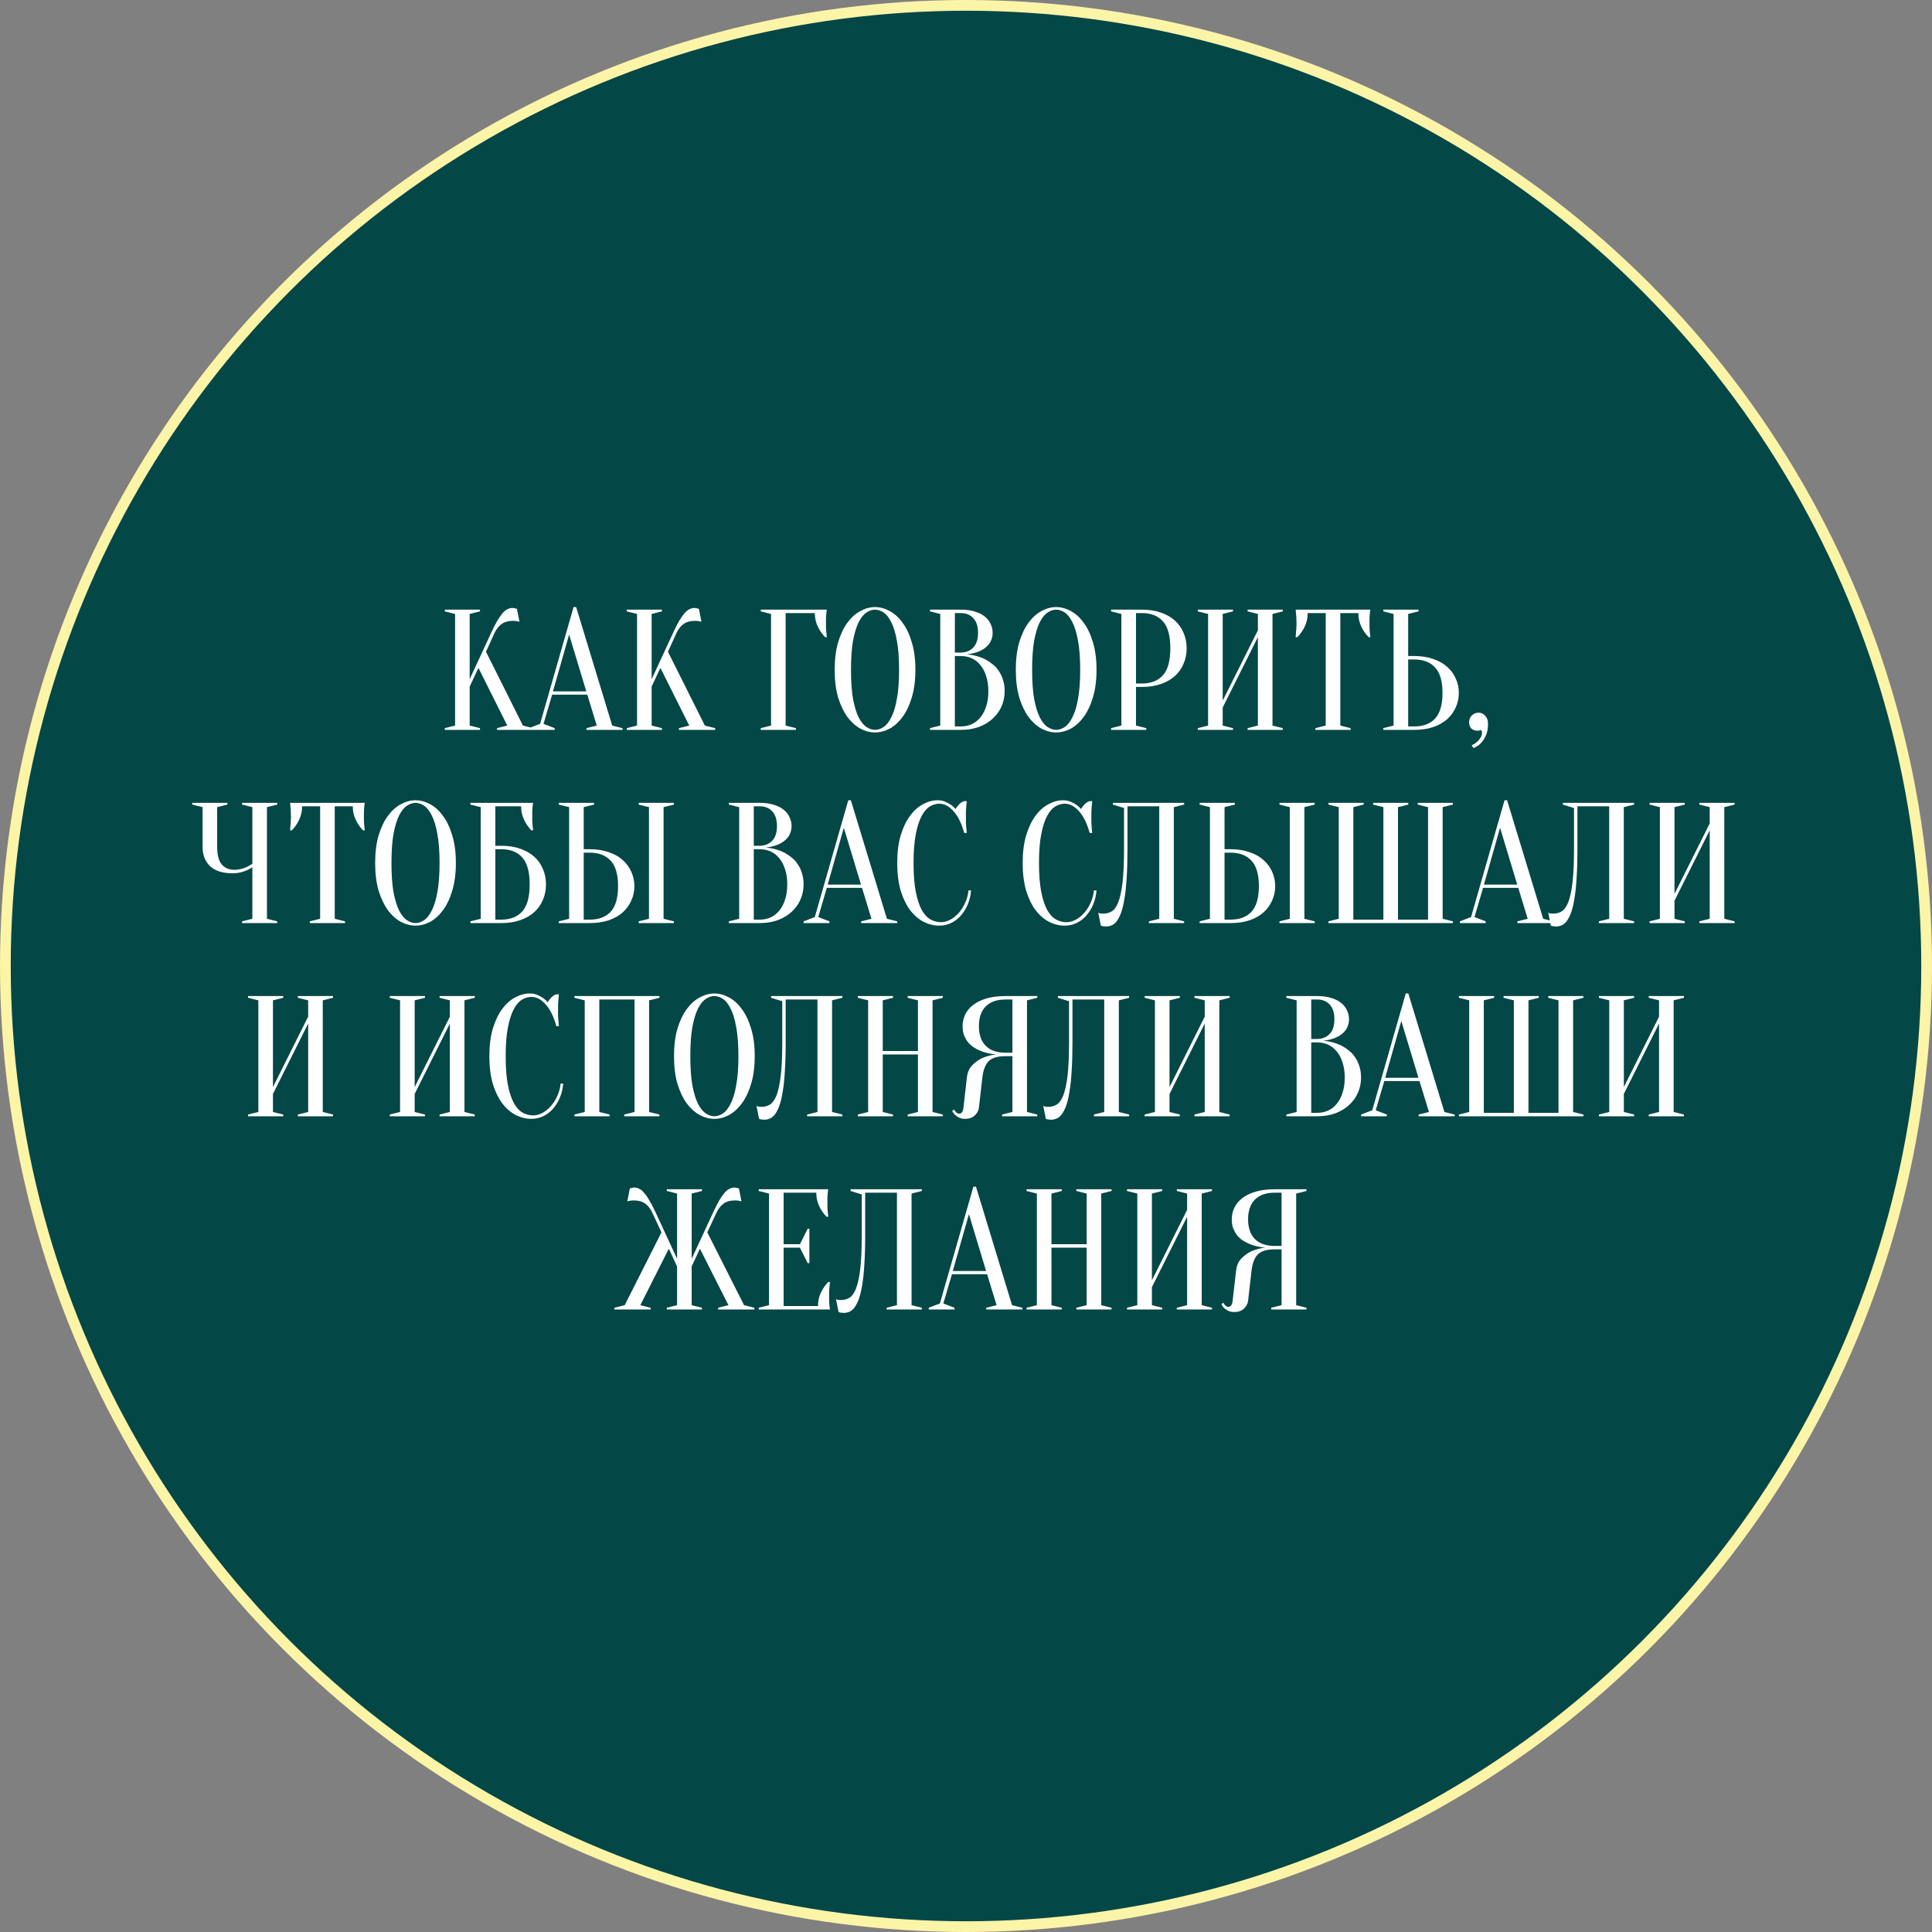
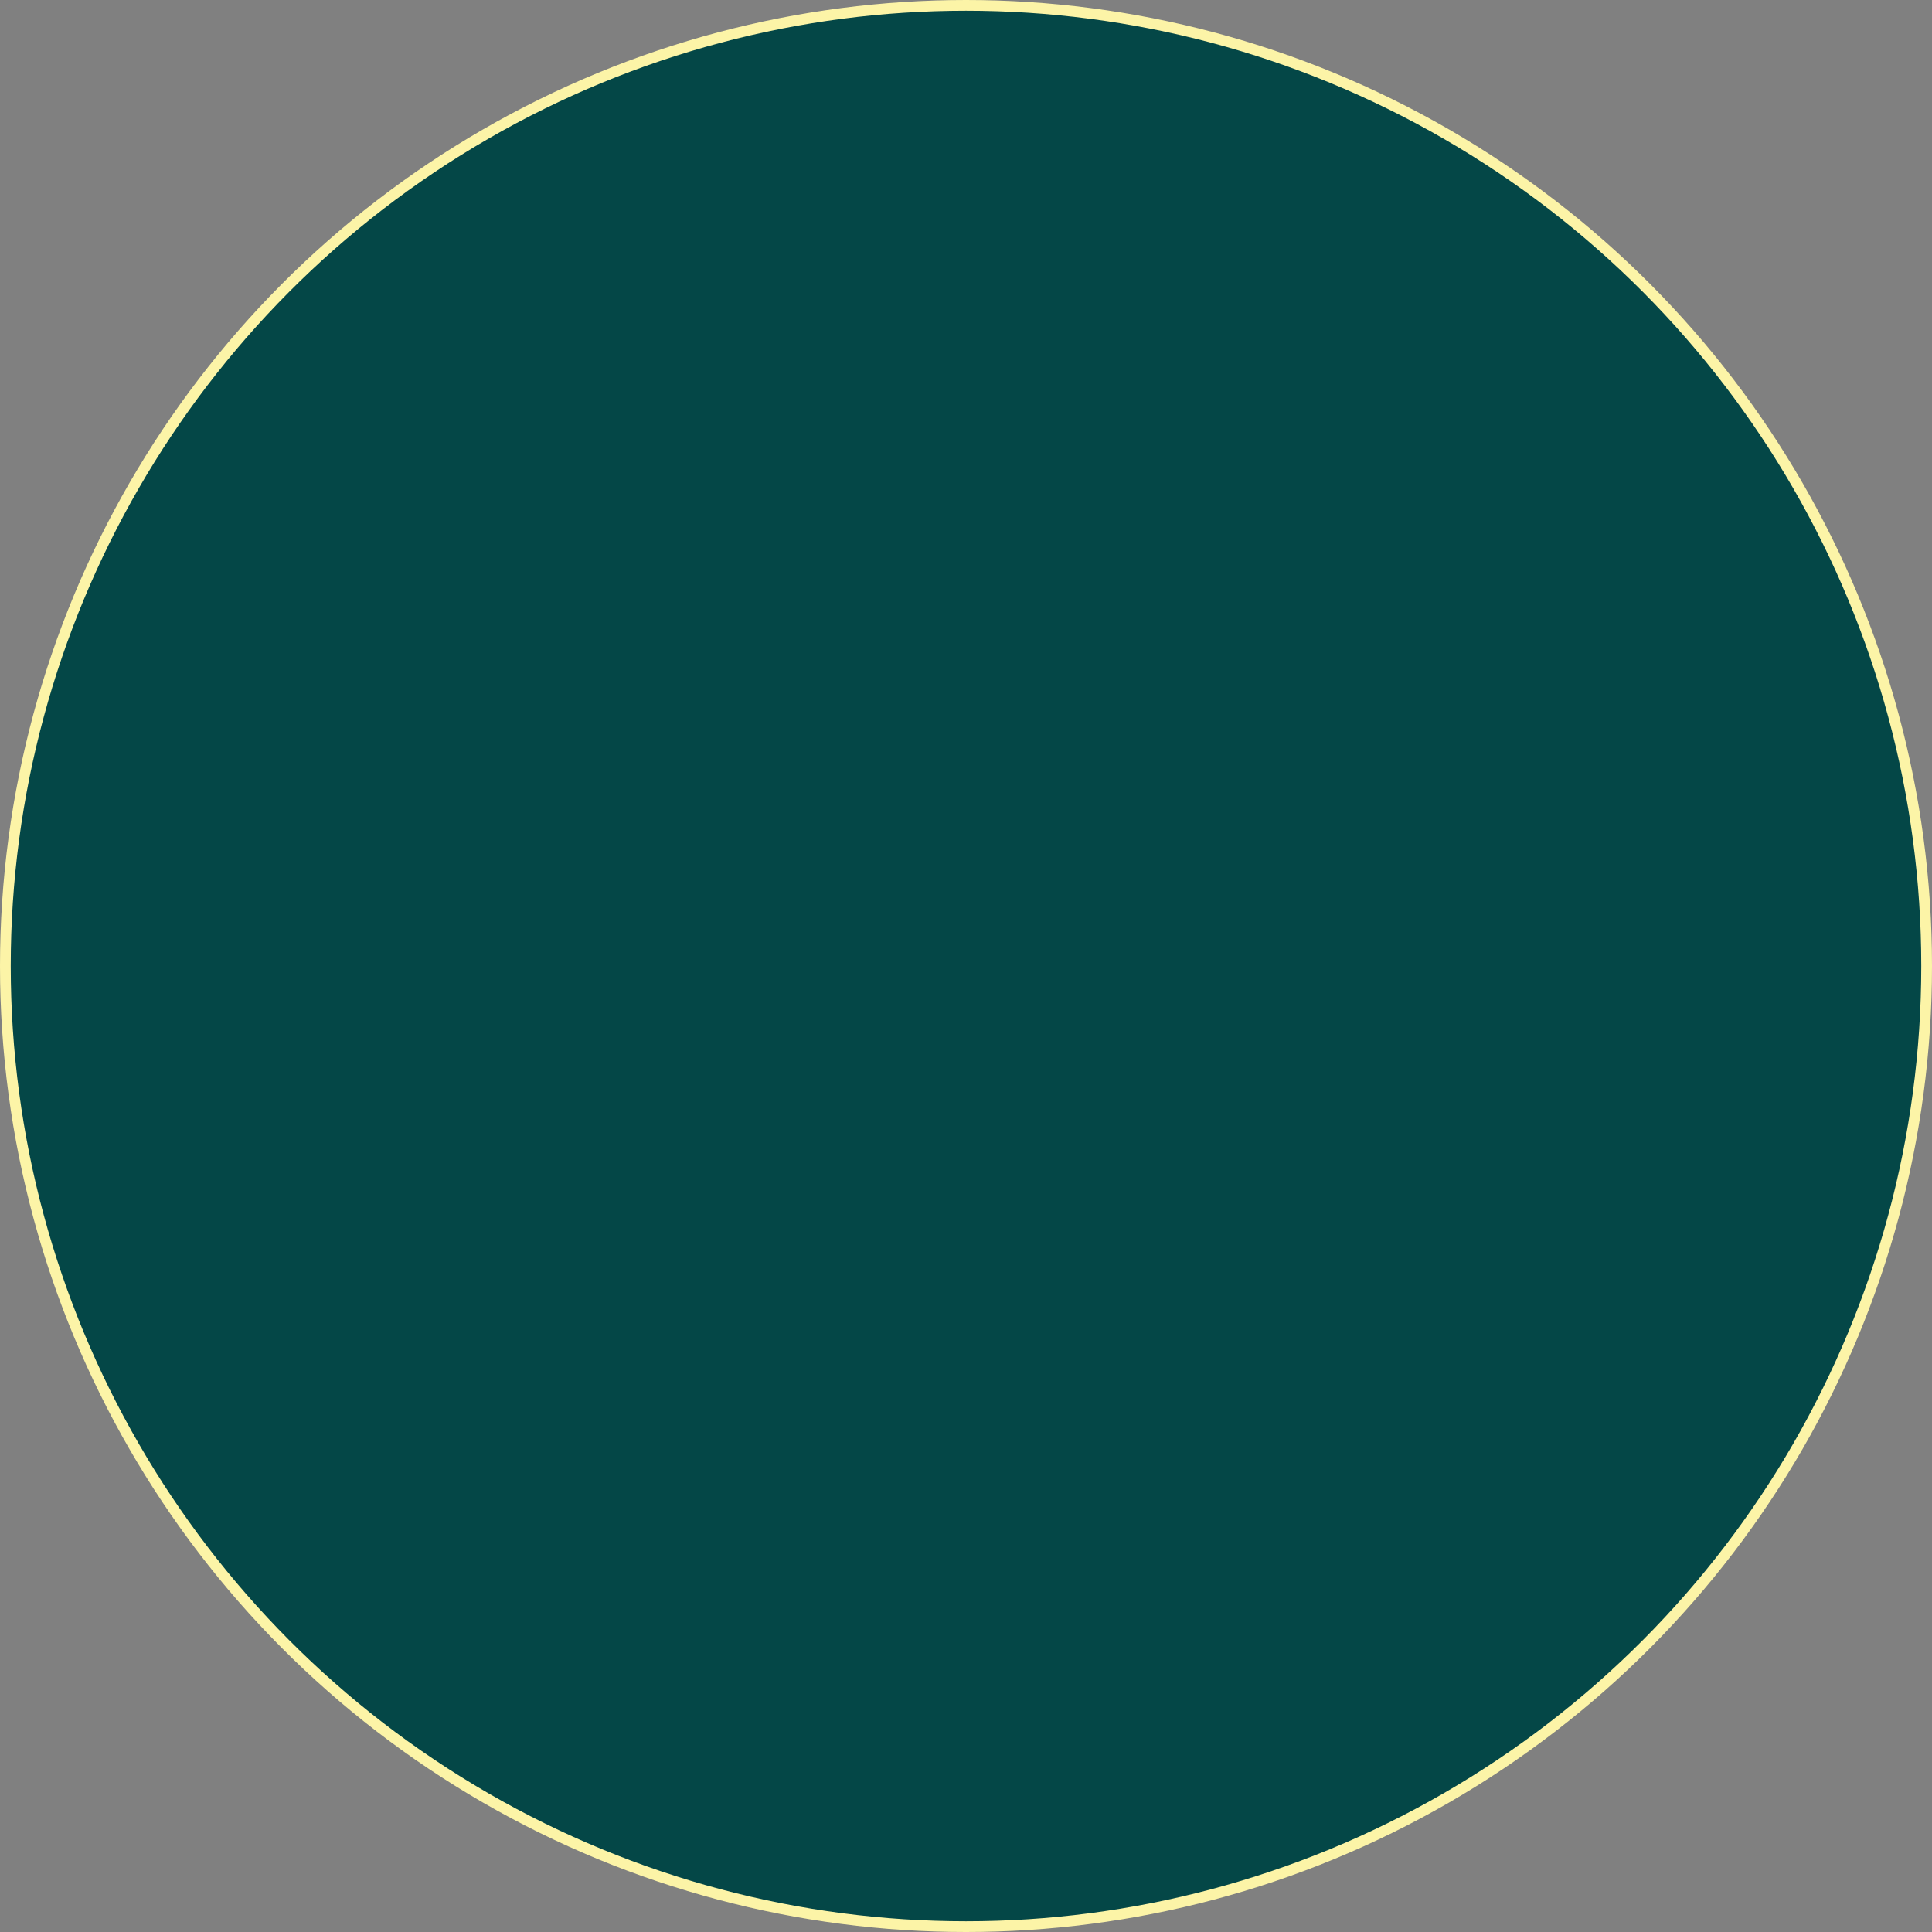
<svg xmlns="http://www.w3.org/2000/svg" width="180" height="180" viewBox="0 0 180 180" fill="none">
  <rect x="0" y="0" width="180" height="180" fill="#808080" stroke="none" />
  <circle cx="90" cy="90" r="89.5" fill="#044747" stroke="#FCF4A7" />
-   <path d="M43.759 63.968V67.6L44.719 67.84V68H41.439V67.84L42.399 67.6V57.2L41.439 56.96V56.8H44.719V56.96L43.759 57.2V63.28L45.759 58.96C45.972 58.501 46.164 58.123 46.335 57.824C46.516 57.525 46.681 57.291 46.831 57.12C46.991 56.939 47.145 56.816 47.295 56.752C47.444 56.677 47.599 56.64 47.759 56.64C47.801 56.64 47.844 56.645 47.887 56.656C47.929 56.667 47.972 56.677 48.015 56.688C48.057 56.699 48.105 56.709 48.159 56.72L48.399 57.92C48.345 57.909 48.292 57.899 48.239 57.888C48.185 57.877 48.127 57.867 48.063 57.856C47.999 57.845 47.924 57.84 47.839 57.84C47.359 57.84 46.98 57.947 46.703 58.16C46.436 58.373 46.228 58.64 46.079 58.96L45.279 60.72L48.719 67.6L49.679 67.84V68H46.303V67.84L47.263 67.6L44.575 62.224L43.759 63.968ZM51.519 64.416H54.623L53.023 59.12L51.519 64.416ZM54.719 64.72H51.439L50.639 67.44L51.679 67.84V68H49.279V67.84L50.319 67.44L53.439 56.56H53.679L57.039 67.6L57.999 67.84V68H54.639V67.84L55.599 67.6L54.719 64.72ZM60.712 63.968V67.6L61.672 67.84V68H58.392V67.84L59.352 67.6V57.2L58.392 56.96V56.8H61.672V56.96L60.712 57.2V63.28L62.712 58.96C62.925 58.501 63.117 58.123 63.288 57.824C63.469 57.525 63.635 57.291 63.784 57.12C63.944 56.939 64.099 56.816 64.248 56.752C64.397 56.677 64.552 56.64 64.712 56.64C64.754 56.64 64.797 56.645 64.84 56.656C64.882 56.667 64.925 56.677 64.968 56.688C65.01 56.699 65.058 56.709 65.112 56.72L65.352 57.92C65.299 57.909 65.245 57.899 65.192 57.888C65.138 57.877 65.08 57.867 65.016 57.856C64.952 57.845 64.877 57.84 64.792 57.84C64.312 57.84 63.933 57.947 63.656 58.16C63.389 58.373 63.181 58.64 63.032 58.96L62.232 60.72L65.672 67.6L66.632 67.84V68H63.256V67.84L64.216 67.6L61.528 62.224L60.712 63.968ZM73.196 67.6L74.156 67.84V68H70.876V67.84L71.836 67.6V57.2L70.876 56.96V56.8H77.036C77.015 56.896 76.999 57.008 76.988 57.136C76.978 57.253 76.967 57.392 76.956 57.552C76.956 57.701 76.956 57.877 76.956 58.08C76.956 58.229 76.956 58.379 76.956 58.528C76.967 58.667 76.978 58.8 76.988 58.928C76.999 59.077 77.015 59.221 77.036 59.36H76.876C76.599 59.083 76.37 58.752 76.188 58.368C76.007 57.984 75.916 57.568 75.916 57.12H73.196V67.6ZM85.285 62.4C85.285 63.381 85.173 64.24 84.949 64.976C84.736 65.701 84.448 66.309 84.085 66.8C83.733 67.28 83.333 67.643 82.885 67.888C82.437 68.123 81.984 68.24 81.525 68.24C81.066 68.24 80.613 68.123 80.165 67.888C79.717 67.643 79.312 67.28 78.949 66.8C78.597 66.309 78.309 65.701 78.085 64.976C77.872 64.24 77.765 63.381 77.765 62.4C77.765 61.419 77.872 60.565 78.085 59.84C78.309 59.104 78.597 58.496 78.949 58.016C79.312 57.525 79.717 57.163 80.165 56.928C80.613 56.683 81.066 56.56 81.525 56.56C81.984 56.56 82.437 56.683 82.885 56.928C83.333 57.163 83.733 57.525 84.085 58.016C84.448 58.496 84.736 59.104 84.949 59.84C85.173 60.565 85.285 61.419 85.285 62.4ZM83.765 62.4C83.765 61.301 83.696 60.395 83.557 59.68C83.429 58.955 83.253 58.379 83.029 57.952C82.816 57.525 82.576 57.227 82.309 57.056C82.042 56.885 81.781 56.8 81.525 56.8C81.269 56.8 81.008 56.885 80.741 57.056C80.474 57.227 80.229 57.525 80.005 57.952C79.792 58.379 79.616 58.955 79.477 59.68C79.349 60.395 79.285 61.301 79.285 62.4C79.285 63.499 79.349 64.411 79.477 65.136C79.616 65.851 79.792 66.421 80.005 66.848C80.229 67.275 80.474 67.573 80.741 67.744C81.008 67.915 81.269 68 81.525 68C81.781 68 82.042 67.915 82.309 67.744C82.576 67.573 82.816 67.275 83.029 66.848C83.253 66.421 83.429 65.851 83.557 65.136C83.696 64.411 83.765 63.499 83.765 62.4ZM86.642 68V67.84L87.602 67.6V57.2L86.642 56.96V56.8H89.522C90.023 56.8 90.455 56.859 90.818 56.976C91.191 57.083 91.501 57.237 91.746 57.44C91.991 57.632 92.172 57.861 92.29 58.128C92.418 58.384 92.482 58.661 92.482 58.96C92.482 59.195 92.445 59.403 92.37 59.584C92.306 59.765 92.215 59.925 92.098 60.064C91.991 60.192 91.863 60.309 91.714 60.416C91.575 60.512 91.431 60.592 91.282 60.656C90.93 60.816 90.53 60.917 90.082 60.96C90.743 61.024 91.33 61.189 91.842 61.456C92.066 61.573 92.279 61.717 92.482 61.888C92.695 62.048 92.882 62.251 93.042 62.496C93.213 62.731 93.346 63.008 93.442 63.328C93.549 63.637 93.602 63.995 93.602 64.4C93.602 64.901 93.506 65.371 93.314 65.808C93.122 66.245 92.844 66.629 92.482 66.96C92.13 67.28 91.703 67.536 91.202 67.728C90.701 67.909 90.141 68 89.522 68H86.642ZM88.962 61.12V67.68H89.522C89.885 67.68 90.221 67.611 90.53 67.472C90.839 67.333 91.106 67.125 91.33 66.848C91.564 66.571 91.746 66.229 91.874 65.824C92.013 65.419 92.082 64.944 92.082 64.4C92.082 63.856 92.013 63.381 91.874 62.976C91.746 62.571 91.564 62.229 91.33 61.952C91.106 61.675 90.839 61.467 90.53 61.328C90.221 61.189 89.885 61.12 89.522 61.12H88.962ZM88.962 60.8H89.522C90.002 60.789 90.386 60.635 90.674 60.336C90.972 60.027 91.122 59.568 91.122 58.96C91.122 58.352 90.972 57.893 90.674 57.584C90.386 57.275 90.002 57.12 89.522 57.12H88.962V60.8ZM102.16 62.4C102.16 63.381 102.048 64.24 101.824 64.976C101.611 65.701 101.323 66.309 100.96 66.8C100.608 67.28 100.208 67.643 99.76 67.888C99.312 68.123 98.859 68.24 98.4 68.24C97.941 68.24 97.488 68.123 97.04 67.888C96.592 67.643 96.187 67.28 95.824 66.8C95.472 66.309 95.184 65.701 94.96 64.976C94.747 64.24 94.64 63.381 94.64 62.4C94.64 61.419 94.747 60.565 94.96 59.84C95.184 59.104 95.472 58.496 95.824 58.016C96.187 57.525 96.592 57.163 97.04 56.928C97.488 56.683 97.941 56.56 98.4 56.56C98.859 56.56 99.312 56.683 99.76 56.928C100.208 57.163 100.608 57.525 100.96 58.016C101.323 58.496 101.611 59.104 101.824 59.84C102.048 60.565 102.16 61.419 102.16 62.4ZM100.64 62.4C100.64 61.301 100.571 60.395 100.432 59.68C100.304 58.955 100.128 58.379 99.904 57.952C99.691 57.525 99.451 57.227 99.184 57.056C98.917 56.885 98.656 56.8 98.4 56.8C98.144 56.8 97.883 56.885 97.616 57.056C97.349 57.227 97.104 57.525 96.88 57.952C96.667 58.379 96.491 58.955 96.352 59.68C96.224 60.395 96.16 61.301 96.16 62.4C96.16 63.499 96.224 64.411 96.352 65.136C96.491 65.851 96.667 66.421 96.88 66.848C97.104 67.275 97.349 67.573 97.616 67.744C97.883 67.915 98.144 68 98.4 68C98.656 68 98.917 67.915 99.184 67.744C99.451 67.573 99.691 67.275 99.904 66.848C100.128 66.421 100.304 65.851 100.432 65.136C100.571 64.411 100.64 63.499 100.64 62.4ZM105.837 64V67.6L106.797 67.84V68H103.517V67.84L104.477 67.6V57.2L103.517 56.96V56.8H106.397C107.058 56.8 107.645 56.891 108.157 57.072C108.68 57.253 109.117 57.504 109.469 57.824C109.821 58.144 110.088 58.523 110.269 58.96C110.461 59.397 110.557 59.877 110.557 60.4C110.557 60.923 110.461 61.403 110.269 61.84C110.088 62.277 109.821 62.656 109.469 62.976C109.117 63.296 108.68 63.547 108.157 63.728C107.645 63.909 107.058 64 106.397 64H105.837ZM105.837 63.68H106.397C107.24 63.68 107.89 63.424 108.349 62.912C108.808 62.4 109.037 61.563 109.037 60.4C109.037 59.237 108.808 58.4 108.349 57.888C107.89 57.376 107.24 57.12 106.397 57.12H105.837V63.68ZM113.915 65.92V67.6L114.875 67.84V68H111.595V67.84L112.555 67.6V57.2L111.595 56.96V56.8H114.875V56.96L113.915 57.2V65.28L117.195 58.72V57.2L116.235 56.96V56.8H119.515V56.96L118.555 57.2V67.6L119.515 67.84V68H116.235V67.84L117.195 67.6V59.36L113.915 65.92ZM124.874 67.6L125.834 67.84V68H122.554V67.84L123.514 67.6V57.12H121.834C121.834 57.568 121.744 57.984 121.562 58.368C121.381 58.752 121.152 59.083 120.874 59.36H120.714C120.725 59.221 120.736 59.077 120.746 58.928C120.757 58.8 120.768 58.667 120.778 58.528C120.789 58.379 120.794 58.229 120.794 58.08C120.794 57.877 120.789 57.701 120.778 57.552C120.768 57.392 120.757 57.253 120.746 57.136C120.736 57.008 120.725 56.896 120.714 56.8H127.674C127.653 56.896 127.637 57.008 127.626 57.136C127.616 57.253 127.605 57.392 127.594 57.552C127.594 57.701 127.594 57.877 127.594 58.08C127.594 58.229 127.594 58.379 127.594 58.528C127.605 58.667 127.616 58.8 127.626 58.928C127.637 59.077 127.653 59.221 127.674 59.36H127.514C127.237 59.083 127.008 58.752 126.826 58.368C126.645 57.984 126.554 57.568 126.554 57.12H124.874V67.6ZM131.756 61.12C132.418 61.12 133.004 61.211 133.516 61.392C134.039 61.563 134.476 61.808 134.828 62.128C135.18 62.437 135.447 62.8 135.628 63.216C135.82 63.632 135.916 64.08 135.916 64.56C135.916 65.04 135.82 65.488 135.628 65.904C135.447 66.32 135.18 66.688 134.828 67.008C134.476 67.317 134.039 67.563 133.516 67.744C133.004 67.915 132.418 68 131.756 68H128.876V67.84L129.836 67.6V57.2L128.876 56.96V56.8H132.156V56.96L131.196 57.2V61.12H131.756ZM131.196 67.68H131.756C132.599 67.68 133.25 67.435 133.708 66.944C134.167 66.443 134.396 65.648 134.396 64.56C134.396 63.472 134.167 62.683 133.708 62.192C133.25 61.691 132.599 61.44 131.756 61.44H131.196V67.68ZM137.754 66.4C138 66.4 138.208 66.496 138.378 66.688C138.549 66.869 138.634 67.12 138.634 67.44C138.634 67.909 138.56 68.288 138.41 68.576C138.272 68.864 138.117 69.093 137.946 69.264C137.754 69.456 137.53 69.6 137.274 69.696L137.114 69.44C137.296 69.355 137.456 69.253 137.594 69.136C137.712 69.04 137.818 68.917 137.914 68.768C138.021 68.619 138.074 68.443 138.074 68.24C138.074 68.197 138.069 68.16 138.058 68.128C138.048 68.107 138.037 68.085 138.026 68.064L137.994 68C137.973 68.021 137.941 68.037 137.898 68.048C137.813 68.069 137.738 68.08 137.674 68.08C137.429 68.08 137.232 68.011 137.082 67.872C136.944 67.723 136.874 67.525 136.874 67.28C136.874 67.035 136.96 66.827 137.13 66.656C137.301 66.485 137.509 66.4 137.754 66.4ZM23.512 80.8C23.352 80.907 23.176 81.003 22.984 81.088C22.813 81.163 22.616 81.227 22.392 81.28C22.168 81.333 21.928 81.36 21.672 81.36C20.744 81.36 20.045 81.141 19.576 80.704C19.107 80.256 18.872 79.648 18.872 78.88V75.2L17.912 74.96V74.8H21.192V74.96L20.232 75.2V78.88C20.232 79.648 20.376 80.203 20.664 80.544C20.962 80.875 21.352 81.04 21.832 81.04C22.045 81.04 22.253 81.013 22.456 80.96C22.669 80.907 22.851 80.843 23 80.768C23.181 80.683 23.352 80.587 23.512 80.48V75.2L22.552 74.96V74.8H25.832V74.96L24.872 75.2V85.6L25.832 85.84V86H22.552V85.84L23.512 85.6V80.8ZM31.187 85.6L32.147 85.84V86H28.867V85.84L29.827 85.6V75.12H28.147C28.147 75.568 28.056 75.984 27.875 76.368C27.694 76.752 27.464 77.083 27.187 77.36H27.027C27.038 77.221 27.048 77.077 27.059 76.928C27.07 76.8 27.08 76.667 27.091 76.528C27.102 76.379 27.107 76.229 27.107 76.08C27.107 75.877 27.102 75.701 27.091 75.552C27.08 75.392 27.07 75.253 27.059 75.136C27.048 75.008 27.038 74.896 27.027 74.8H33.987C33.965 74.896 33.95 75.008 33.939 75.136C33.928 75.253 33.917 75.392 33.907 75.552C33.907 75.701 33.907 75.877 33.907 76.08C33.907 76.229 33.907 76.379 33.907 76.528C33.917 76.667 33.928 76.8 33.939 76.928C33.95 77.077 33.965 77.221 33.987 77.36H33.827C33.55 77.083 33.32 76.752 33.139 76.368C32.958 75.984 32.867 75.568 32.867 75.12H31.187V85.6ZM42.472 80.4C42.472 81.381 42.361 82.24 42.136 82.976C41.923 83.701 41.635 84.309 41.273 84.8C40.92 85.28 40.52 85.643 40.072 85.888C39.624 86.123 39.171 86.24 38.712 86.24C38.254 86.24 37.8 86.123 37.352 85.888C36.904 85.643 36.499 85.28 36.136 84.8C35.785 84.309 35.496 83.701 35.273 82.976C35.059 82.24 34.953 81.381 34.953 80.4C34.953 79.419 35.059 78.565 35.273 77.84C35.496 77.104 35.785 76.496 36.136 76.016C36.499 75.525 36.904 75.163 37.352 74.928C37.8 74.683 38.254 74.56 38.712 74.56C39.171 74.56 39.624 74.683 40.072 74.928C40.52 75.163 40.92 75.525 41.273 76.016C41.635 76.496 41.923 77.104 42.136 77.84C42.361 78.565 42.472 79.419 42.472 80.4ZM40.953 80.4C40.953 79.301 40.883 78.395 40.745 77.68C40.617 76.955 40.441 76.379 40.217 75.952C40.003 75.525 39.763 75.227 39.496 75.056C39.23 74.885 38.968 74.8 38.712 74.8C38.456 74.8 38.195 74.885 37.928 75.056C37.662 75.227 37.416 75.525 37.193 75.952C36.979 76.379 36.803 76.955 36.664 77.68C36.536 78.395 36.472 79.301 36.472 80.4C36.472 81.499 36.536 82.411 36.664 83.136C36.803 83.851 36.979 84.421 37.193 84.848C37.416 85.275 37.662 85.573 37.928 85.744C38.195 85.915 38.456 86 38.712 86C38.968 86 39.23 85.915 39.496 85.744C39.763 85.573 40.003 85.275 40.217 84.848C40.441 84.421 40.617 83.851 40.745 83.136C40.883 82.411 40.953 81.499 40.953 80.4ZM46.149 78.8H46.709C47.371 78.8 47.957 78.891 48.469 79.072C48.992 79.253 49.429 79.504 49.781 79.824C50.133 80.144 50.4 80.523 50.581 80.96C50.773 81.397 50.869 81.877 50.869 82.4C50.869 82.923 50.773 83.403 50.581 83.84C50.4 84.277 50.133 84.656 49.781 84.976C49.429 85.296 48.992 85.547 48.469 85.728C47.957 85.909 47.371 86 46.709 86H43.829V85.84L44.789 85.6V75.2L43.829 74.96V74.8H49.669C49.648 74.896 49.632 75.008 49.621 75.136C49.611 75.253 49.6 75.392 49.589 75.552C49.589 75.701 49.589 75.877 49.589 76.08C49.589 76.229 49.589 76.379 49.589 76.528C49.6 76.667 49.611 76.8 49.621 76.928C49.632 77.077 49.648 77.221 49.669 77.36H49.509C49.232 77.083 49.003 76.752 48.821 76.368C48.64 75.984 48.549 75.568 48.549 75.12H46.149V78.8ZM46.149 85.68H46.709C47.552 85.68 48.203 85.424 48.661 84.912C49.12 84.4 49.349 83.563 49.349 82.4C49.349 81.237 49.12 80.4 48.661 79.888C48.203 79.376 47.552 79.12 46.709 79.12H46.149V85.68ZM61.824 85.6L62.784 85.84V86H59.504V85.84L60.464 85.6V75.2L59.504 74.96V74.8H62.784V74.96L61.824 75.2V85.6ZM54.944 79.12C55.605 79.12 56.192 79.211 56.704 79.392C57.226 79.563 57.664 79.808 58.016 80.128C58.368 80.437 58.634 80.8 58.816 81.216C59.008 81.632 59.104 82.08 59.104 82.56C59.104 83.04 59.008 83.488 58.816 83.904C58.634 84.32 58.368 84.688 58.016 85.008C57.664 85.317 57.226 85.563 56.704 85.744C56.192 85.915 55.605 86 54.944 86H52.064V85.84L53.024 85.6V75.2L52.064 74.96V74.8H55.344V74.96L54.384 75.2V79.12H54.944ZM54.384 85.68H54.944C55.786 85.68 56.437 85.435 56.896 84.944C57.354 84.443 57.584 83.648 57.584 82.56C57.584 81.472 57.354 80.683 56.896 80.192C56.437 79.691 55.786 79.44 54.944 79.44H54.384V85.68ZM67.907 86V85.84L68.868 85.6V75.2L67.907 74.96V74.8H70.787C71.289 74.8 71.721 74.859 72.084 74.976C72.457 75.083 72.766 75.237 73.011 75.44C73.257 75.632 73.438 75.861 73.555 76.128C73.683 76.384 73.748 76.661 73.748 76.96C73.748 77.195 73.71 77.403 73.635 77.584C73.572 77.765 73.481 77.925 73.364 78.064C73.257 78.192 73.129 78.309 72.98 78.416C72.841 78.512 72.697 78.592 72.547 78.656C72.195 78.816 71.796 78.917 71.347 78.96C72.009 79.024 72.596 79.189 73.108 79.456C73.332 79.573 73.545 79.717 73.748 79.888C73.961 80.048 74.147 80.251 74.308 80.496C74.478 80.731 74.612 81.008 74.707 81.328C74.814 81.637 74.868 81.995 74.868 82.4C74.868 82.901 74.772 83.371 74.579 83.808C74.388 84.245 74.11 84.629 73.748 84.96C73.395 85.28 72.969 85.536 72.468 85.728C71.966 85.909 71.406 86 70.787 86H67.907ZM70.228 79.12V85.68H70.787C71.15 85.68 71.486 85.611 71.796 85.472C72.105 85.333 72.371 85.125 72.596 84.848C72.83 84.571 73.011 84.229 73.139 83.824C73.278 83.419 73.347 82.944 73.347 82.4C73.347 81.856 73.278 81.381 73.139 80.976C73.011 80.571 72.83 80.229 72.596 79.952C72.371 79.675 72.105 79.467 71.796 79.328C71.486 79.189 71.15 79.12 70.787 79.12H70.228ZM70.228 78.8H70.787C71.267 78.789 71.651 78.635 71.939 78.336C72.238 78.027 72.388 77.568 72.388 76.96C72.388 76.352 72.238 75.893 71.939 75.584C71.651 75.275 71.267 75.12 70.787 75.12H70.228V78.8ZM77.113 82.416H80.217L78.617 77.12L77.113 82.416ZM80.313 82.72H77.033L76.233 85.44L77.273 85.84V86H74.873V85.84L75.913 85.44L79.033 74.56H79.273L82.633 85.6L83.593 85.84V86H80.233V85.84L81.193 85.6L80.313 82.72ZM87.513 74.88C87.215 74.88 86.921 74.965 86.633 75.136C86.345 75.307 86.089 75.605 85.865 76.032C85.641 76.448 85.46 77.013 85.321 77.728C85.183 78.432 85.113 79.323 85.113 80.4C85.113 81.477 85.183 82.373 85.321 83.088C85.46 83.792 85.647 84.357 85.881 84.784C86.116 85.2 86.388 85.493 86.697 85.664C87.007 85.835 87.332 85.92 87.673 85.92C87.951 85.92 88.233 85.845 88.521 85.696C88.809 85.547 89.07 85.339 89.305 85.072C89.55 84.805 89.753 84.491 89.913 84.128C90.084 83.765 90.191 83.376 90.233 82.96H90.473C90.43 83.44 90.324 83.883 90.153 84.288C89.983 84.683 89.764 85.029 89.497 85.328C89.241 85.616 88.942 85.84 88.601 86C88.26 86.16 87.897 86.24 87.513 86.24C87.012 86.24 86.526 86.123 86.057 85.888C85.588 85.643 85.166 85.28 84.793 84.8C84.43 84.309 84.137 83.701 83.913 82.976C83.7 82.24 83.593 81.381 83.593 80.4C83.593 79.419 83.7 78.565 83.913 77.84C84.137 77.104 84.425 76.496 84.777 76.016C85.14 75.525 85.545 75.163 85.993 74.928C86.441 74.683 86.894 74.56 87.353 74.56C87.609 74.56 87.838 74.603 88.041 74.688C88.254 74.773 88.436 74.869 88.585 74.976C88.756 75.093 88.905 75.227 89.033 75.376C89.118 75.216 89.231 75.067 89.369 74.928C89.519 74.779 89.673 74.683 89.833 74.64H90.073C90.052 74.8 90.036 74.96 90.025 75.12C90.014 75.269 90.004 75.429 89.993 75.6C89.993 75.76 89.993 75.92 89.993 76.08C89.993 76.261 89.993 76.443 89.993 76.624C90.004 76.795 90.014 76.955 90.025 77.104C90.036 77.275 90.052 77.44 90.073 77.6H89.833C89.588 76.715 89.257 76.043 88.841 75.584C88.436 75.115 87.993 74.88 87.513 74.88ZM99.201 74.88C98.902 74.88 98.609 74.965 98.321 75.136C98.033 75.307 97.777 75.605 97.553 76.032C97.329 76.448 97.147 77.013 97.009 77.728C96.87 78.432 96.801 79.323 96.801 80.4C96.801 81.477 96.87 82.373 97.009 83.088C97.147 83.792 97.334 84.357 97.569 84.784C97.803 85.2 98.075 85.493 98.385 85.664C98.694 85.835 99.019 85.92 99.361 85.92C99.638 85.92 99.921 85.845 100.209 85.696C100.497 85.547 100.758 85.339 100.993 85.072C101.238 84.805 101.441 84.491 101.601 84.128C101.771 83.765 101.878 83.376 101.921 82.96H102.161C102.118 83.44 102.011 83.883 101.841 84.288C101.67 84.683 101.451 85.029 101.185 85.328C100.929 85.616 100.63 85.84 100.289 86C99.947 86.16 99.585 86.24 99.201 86.24C98.699 86.24 98.214 86.123 97.745 85.888C97.275 85.643 96.854 85.28 96.481 84.8C96.118 84.309 95.825 83.701 95.601 82.976C95.387 82.24 95.281 81.381 95.281 80.4C95.281 79.419 95.387 78.565 95.601 77.84C95.825 77.104 96.113 76.496 96.465 76.016C96.827 75.525 97.233 75.163 97.681 74.928C98.129 74.683 98.582 74.56 99.041 74.56C99.297 74.56 99.526 74.603 99.729 74.688C99.942 74.773 100.123 74.869 100.273 74.976C100.443 75.093 100.593 75.227 100.721 75.376C100.806 75.216 100.918 75.067 101.057 74.928C101.206 74.779 101.361 74.683 101.521 74.64H101.761C101.739 74.8 101.723 74.96 101.713 75.12C101.702 75.269 101.691 75.429 101.681 75.6C101.681 75.76 101.681 75.92 101.681 76.08C101.681 76.261 101.681 76.443 101.681 76.624C101.691 76.795 101.702 76.955 101.713 77.104C101.723 77.275 101.739 77.44 101.761 77.6H101.521C101.275 76.715 100.945 76.043 100.529 75.584C100.123 75.115 99.681 74.88 99.201 74.88ZM105.044 79.12C105.044 80.155 105.018 81.056 104.964 81.824C104.922 82.581 104.852 83.227 104.756 83.76C104.671 84.293 104.564 84.731 104.436 85.072C104.308 85.403 104.17 85.664 104.02 85.856C103.871 86.037 103.711 86.16 103.54 86.224C103.38 86.288 103.215 86.32 103.044 86.32C102.98 86.32 102.922 86.315 102.868 86.304C102.815 86.304 102.762 86.299 102.708 86.288C102.655 86.277 102.607 86.261 102.564 86.24L102.324 85.04C102.367 85.061 102.415 85.077 102.468 85.088C102.522 85.099 102.575 85.109 102.628 85.12C102.682 85.12 102.74 85.12 102.804 85.12C103.082 85.12 103.338 85.051 103.572 84.912C103.807 84.773 104.01 84.496 104.18 84.08C104.351 83.653 104.484 83.045 104.58 82.256C104.676 81.467 104.724 80.421 104.724 79.12V75.28L103.684 74.96V74.8H110.324V74.96L109.364 75.2V85.6L110.324 85.84V86H107.044V85.84L108.004 85.6V75.12H105.044V79.12ZM121.527 85.6L122.487 85.84V86H119.207V85.84L120.167 85.6V75.2L119.207 74.96V74.8H122.487V74.96L121.527 75.2V85.6ZM114.647 79.12C115.308 79.12 115.895 79.211 116.407 79.392C116.93 79.563 117.367 79.808 117.719 80.128C118.071 80.437 118.338 80.8 118.519 81.216C118.711 81.632 118.807 82.08 118.807 82.56C118.807 83.04 118.711 83.488 118.519 83.904C118.338 84.32 118.071 84.688 117.719 85.008C117.367 85.317 116.93 85.563 116.407 85.744C115.895 85.915 115.308 86 114.647 86H111.767V85.84L112.727 85.6V75.2L111.767 74.96V74.8H115.047V74.96L114.087 75.2V79.12H114.647ZM114.087 85.68H114.647C115.49 85.68 116.14 85.435 116.599 84.944C117.058 84.443 117.287 83.648 117.287 82.56C117.287 81.472 117.058 80.683 116.599 80.192C116.14 79.691 115.49 79.44 114.647 79.44H114.087V85.68ZM130.247 75.2V85.68H133.047V75.2L132.087 74.96V74.8H135.367V74.96L134.407 75.2V85.6L135.367 85.84V86H123.767V85.84L124.727 85.6V75.2L123.767 74.96V74.8H127.047V74.96L126.087 75.2V85.68H128.887V75.2L127.927 74.96V74.8H131.207V74.96L130.247 75.2ZM138.254 82.416H141.358L139.758 77.12L138.254 82.416ZM141.454 82.72H138.174L137.374 85.44L138.414 85.84V86H136.014V85.84L137.054 85.44L140.174 74.56H140.414L143.774 85.6L144.734 85.84V86H141.374V85.84L142.334 85.6L141.454 82.72ZM146.966 79.12C146.966 80.155 146.94 81.056 146.886 81.824C146.844 82.581 146.774 83.227 146.678 83.76C146.593 84.293 146.486 84.731 146.358 85.072C146.23 85.403 146.092 85.664 145.942 85.856C145.793 86.037 145.633 86.16 145.462 86.224C145.302 86.288 145.137 86.32 144.966 86.32C144.902 86.32 144.844 86.315 144.79 86.304C144.737 86.304 144.684 86.299 144.63 86.288C144.577 86.277 144.529 86.261 144.486 86.24L144.246 85.04C144.289 85.061 144.337 85.077 144.39 85.088C144.444 85.099 144.497 85.109 144.55 85.12C144.604 85.12 144.662 85.12 144.726 85.12C145.004 85.12 145.26 85.051 145.494 84.912C145.729 84.773 145.932 84.496 146.102 84.08C146.273 83.653 146.406 83.045 146.502 82.256C146.598 81.467 146.646 80.421 146.646 79.12V75.28L145.606 74.96V74.8H152.246V74.96L151.286 75.2V85.6L152.246 85.84V86H148.966V85.84L149.926 85.6V75.12H146.966V79.12ZM156.009 83.92V85.6L156.969 85.84V86H153.689V85.84L154.649 85.6V75.2L153.689 74.96V74.8H156.969V74.96L156.009 75.2V83.28L159.289 76.72V75.2L158.329 74.96V74.8H161.609V74.96L160.649 75.2V85.6L161.609 85.84V86H158.329V85.84L159.289 85.6V77.36L156.009 83.92ZM25.431 101.92V103.6L26.391 103.84V104H23.111V103.84L24.071 103.6V93.2L23.111 92.96V92.8H26.391V92.96L25.431 93.2V101.28L28.711 94.72V93.2L27.751 92.96V92.8H31.031V92.96L30.071 93.2V103.6L31.031 103.84V104H27.751V103.84L28.711 103.6V95.36L25.431 101.92ZM38.634 101.92V103.6L39.594 103.84V104H36.314V103.84L37.274 103.6V93.2L36.314 92.96V92.8H39.594V92.96L38.634 93.2V101.28L41.914 94.72V93.2L40.954 92.96V92.8H44.234V92.96L43.274 93.2V103.6L44.234 103.84V104H40.954V103.84L41.914 103.6V95.36L38.634 101.92ZM49.513 92.88C49.215 92.88 48.921 92.965 48.633 93.136C48.345 93.307 48.089 93.605 47.865 94.032C47.641 94.448 47.46 95.013 47.321 95.728C47.182 96.432 47.113 97.323 47.113 98.4C47.113 99.477 47.182 100.373 47.321 101.088C47.46 101.792 47.647 102.357 47.881 102.784C48.116 103.2 48.388 103.493 48.697 103.664C49.007 103.835 49.332 103.92 49.673 103.92C49.95 103.92 50.233 103.845 50.521 103.696C50.809 103.547 51.071 103.339 51.305 103.072C51.55 102.805 51.753 102.491 51.913 102.128C52.084 101.765 52.191 101.376 52.233 100.96H52.473C52.431 101.44 52.324 101.883 52.153 102.288C51.983 102.683 51.764 103.029 51.497 103.328C51.241 103.616 50.943 103.84 50.601 104C50.26 104.16 49.897 104.24 49.513 104.24C49.012 104.24 48.526 104.123 48.057 103.888C47.588 103.643 47.166 103.28 46.793 102.8C46.431 102.309 46.137 101.701 45.913 100.976C45.7 100.24 45.593 99.381 45.593 98.4C45.593 97.419 45.7 96.565 45.913 95.84C46.137 95.104 46.425 94.496 46.777 94.016C47.14 93.525 47.545 93.163 47.993 92.928C48.441 92.683 48.895 92.56 49.353 92.56C49.609 92.56 49.839 92.603 50.041 92.688C50.255 92.773 50.436 92.869 50.585 92.976C50.756 93.093 50.905 93.227 51.033 93.376C51.118 93.216 51.23 93.067 51.369 92.928C51.519 92.779 51.673 92.683 51.833 92.64H52.073C52.052 92.8 52.036 92.96 52.025 93.12C52.014 93.269 52.004 93.429 51.993 93.6C51.993 93.76 51.993 93.92 51.993 94.08C51.993 94.261 51.993 94.443 51.993 94.624C52.004 94.795 52.014 94.955 52.025 95.104C52.036 95.275 52.052 95.44 52.073 95.6H51.833C51.588 94.715 51.257 94.043 50.841 93.584C50.436 93.115 49.993 92.88 49.513 92.88ZM56.797 103.84V104H53.517V103.84L54.477 103.6V93.2L53.517 92.96V92.8H61.437V92.96L60.477 93.2V103.6L61.437 103.84V104H58.157V103.84L59.117 103.6V93.12H55.837V103.6L56.797 103.84ZM70.316 98.4C70.316 99.381 70.204 100.24 69.98 100.976C69.767 101.701 69.479 102.309 69.116 102.8C68.764 103.28 68.364 103.643 67.916 103.888C67.468 104.123 67.015 104.24 66.556 104.24C66.098 104.24 65.644 104.123 65.196 103.888C64.748 103.643 64.343 103.28 63.98 102.8C63.628 102.309 63.34 101.701 63.116 100.976C62.903 100.24 62.796 99.381 62.796 98.4C62.796 97.419 62.903 96.565 63.116 95.84C63.34 95.104 63.628 94.496 63.98 94.016C64.343 93.525 64.748 93.163 65.196 92.928C65.644 92.683 66.098 92.56 66.556 92.56C67.015 92.56 67.468 92.683 67.916 92.928C68.364 93.163 68.764 93.525 69.116 94.016C69.479 94.496 69.767 95.104 69.98 95.84C70.204 96.565 70.316 97.419 70.316 98.4ZM68.796 98.4C68.796 97.301 68.727 96.395 68.588 95.68C68.46 94.955 68.284 94.379 68.06 93.952C67.847 93.525 67.607 93.227 67.34 93.056C67.074 92.885 66.812 92.8 66.556 92.8C66.3 92.8 66.039 92.885 65.772 93.056C65.506 93.227 65.26 93.525 65.036 93.952C64.823 94.379 64.647 94.955 64.508 95.68C64.38 96.395 64.316 97.301 64.316 98.4C64.316 99.499 64.38 100.411 64.508 101.136C64.647 101.851 64.823 102.421 65.036 102.848C65.26 103.275 65.506 103.573 65.772 103.744C66.039 103.915 66.3 104 66.556 104C66.812 104 67.074 103.915 67.34 103.744C67.607 103.573 67.847 103.275 68.06 102.848C68.284 102.421 68.46 101.851 68.588 101.136C68.727 100.411 68.796 99.499 68.796 98.4ZM73.201 97.12C73.201 98.155 73.174 99.056 73.121 99.824C73.078 100.581 73.009 101.227 72.913 101.76C72.827 102.293 72.721 102.731 72.593 103.072C72.465 103.403 72.326 103.664 72.177 103.856C72.027 104.037 71.867 104.16 71.697 104.224C71.537 104.288 71.371 104.32 71.201 104.32C71.137 104.32 71.078 104.315 71.025 104.304C70.971 104.304 70.918 104.299 70.865 104.288C70.811 104.277 70.763 104.261 70.721 104.24L70.481 103.04C70.523 103.061 70.571 103.077 70.625 103.088C70.678 103.099 70.731 103.109 70.785 103.12C70.838 103.12 70.897 103.12 70.961 103.12C71.238 103.12 71.494 103.051 71.729 102.912C71.963 102.773 72.166 102.496 72.337 102.08C72.507 101.653 72.641 101.045 72.737 100.256C72.833 99.467 72.881 98.421 72.881 97.12V93.28L71.841 92.96V92.8H78.481V92.96L77.521 93.2V103.6L78.481 103.84V104H75.201V103.84L76.161 103.6V93.12H73.201V97.12ZM82.243 98.24V103.6L83.203 103.84V104H79.923V103.84L80.883 103.6V93.2L79.923 92.96V92.8H83.203V92.96L82.243 93.2V97.92H85.523V93.2L84.563 92.96V92.8H87.843V92.96L86.883 93.2V103.6L87.843 103.84V104H84.563V103.84L85.523 103.6V98.24H82.243ZM96.642 92.8V92.96L95.683 93.2V103.6L96.642 103.84V104H93.362V103.84L94.323 103.6V98.4H93.683C93.32 98.4 93.01 98.437 92.754 98.512C92.499 98.587 92.285 98.704 92.115 98.864C91.954 99.024 91.826 99.232 91.731 99.488C91.635 99.733 91.565 100.037 91.522 100.4L91.203 103.2C91.171 103.477 91.037 103.723 90.802 103.936C90.579 104.139 90.285 104.24 89.922 104.24C89.698 104.24 89.512 104.203 89.362 104.128C89.213 104.053 89.091 103.973 88.995 103.888C88.877 103.781 88.787 103.659 88.722 103.52L88.882 103.36C88.925 103.445 88.973 103.515 89.026 103.568C89.08 103.621 89.133 103.669 89.186 103.712C89.24 103.744 89.299 103.76 89.362 103.76C89.459 103.76 89.544 103.717 89.618 103.632C89.693 103.547 89.741 103.403 89.763 103.2L90.082 100.4C90.136 99.909 90.306 99.52 90.594 99.232C90.882 98.944 91.192 98.725 91.522 98.576C91.906 98.405 92.333 98.293 92.802 98.24C92.216 98.187 91.693 98.059 91.234 97.856C91.043 97.771 90.85 97.664 90.659 97.536C90.477 97.408 90.312 97.253 90.162 97.072C90.024 96.88 89.906 96.667 89.811 96.432C89.725 96.187 89.683 95.909 89.683 95.6C89.683 95.216 89.763 94.859 89.922 94.528C90.082 94.187 90.328 93.888 90.659 93.632C90.989 93.376 91.405 93.173 91.906 93.024C92.408 92.875 93 92.8 93.683 92.8H96.642ZM91.203 95.6C91.203 96.4 91.416 97.013 91.843 97.44C92.269 97.867 92.882 98.08 93.683 98.08H94.323V93.12H93.683C92.882 93.12 92.269 93.333 91.843 93.76C91.416 94.187 91.203 94.8 91.203 95.6ZM99.919 97.12C99.919 98.155 99.893 99.056 99.839 99.824C99.797 100.581 99.727 101.227 99.631 101.76C99.546 102.293 99.439 102.731 99.311 103.072C99.183 103.403 99.045 103.664 98.895 103.856C98.746 104.037 98.586 104.16 98.415 104.224C98.255 104.288 98.09 104.32 97.919 104.32C97.855 104.32 97.797 104.315 97.743 104.304C97.69 104.304 97.637 104.299 97.583 104.288C97.53 104.277 97.482 104.261 97.439 104.24L97.199 103.04C97.242 103.061 97.29 103.077 97.343 103.088C97.397 103.099 97.45 103.109 97.503 103.12C97.557 103.12 97.615 103.12 97.679 103.12C97.957 103.12 98.213 103.051 98.447 102.912C98.682 102.773 98.885 102.496 99.055 102.08C99.226 101.653 99.359 101.045 99.455 100.256C99.551 99.467 99.599 98.421 99.599 97.12V93.28L98.559 92.96V92.8H105.199V92.96L104.239 93.2V103.6L105.199 103.84V104H101.919V103.84L102.879 103.6V93.12H99.919V97.12ZM108.962 101.92V103.6L109.922 103.84V104H106.642V103.84L107.602 103.6V93.2L106.642 92.96V92.8H109.922V92.96L108.962 93.2V101.28L112.242 94.72V93.2L111.282 92.96V92.8H114.562V92.96L113.602 93.2V103.6L114.562 103.84V104H111.282V103.84L112.242 103.6V95.36L108.962 101.92ZM119.845 104V103.84L120.805 103.6V93.2L119.845 92.96V92.8H122.725C123.226 92.8 123.658 92.859 124.021 92.976C124.394 93.083 124.704 93.237 124.949 93.44C125.194 93.632 125.376 93.861 125.493 94.128C125.621 94.384 125.685 94.661 125.685 94.96C125.685 95.195 125.648 95.403 125.573 95.584C125.509 95.765 125.418 95.925 125.301 96.064C125.194 96.192 125.066 96.309 124.917 96.416C124.778 96.512 124.634 96.592 124.485 96.656C124.133 96.816 123.733 96.917 123.285 96.96C123.946 97.024 124.533 97.189 125.045 97.456C125.269 97.573 125.482 97.717 125.685 97.888C125.898 98.048 126.085 98.251 126.245 98.496C126.416 98.731 126.549 99.008 126.645 99.328C126.752 99.637 126.805 99.995 126.805 100.4C126.805 100.901 126.709 101.371 126.517 101.808C126.325 102.245 126.048 102.629 125.685 102.96C125.333 103.28 124.906 103.536 124.405 103.728C123.904 103.909 123.344 104 122.725 104H119.845ZM122.165 97.12V103.68H122.725C123.088 103.68 123.424 103.611 123.733 103.472C124.042 103.333 124.309 103.125 124.533 102.848C124.768 102.571 124.949 102.229 125.077 101.824C125.216 101.419 125.285 100.944 125.285 100.4C125.285 99.856 125.216 99.381 125.077 98.976C124.949 98.571 124.768 98.229 124.533 97.952C124.309 97.675 124.042 97.467 123.733 97.328C123.424 97.189 123.088 97.12 122.725 97.12H122.165ZM122.165 96.8H122.725C123.205 96.789 123.589 96.635 123.877 96.336C124.176 96.027 124.325 95.568 124.325 94.96C124.325 94.352 124.176 93.893 123.877 93.584C123.589 93.275 123.205 93.12 122.725 93.12H122.165V96.8ZM129.051 100.416H132.155L130.555 95.12L129.051 100.416ZM132.251 100.72H128.971L128.171 103.44L129.211 103.84V104H126.811V103.84L127.851 103.44L130.971 92.56H131.211L134.571 103.6L135.531 103.84V104H132.171V103.84L133.131 103.6L132.251 100.72ZM142.403 93.2V103.68H145.203V93.2L144.243 92.96V92.8H147.523V92.96L146.563 93.2V103.6L147.523 103.84V104H135.923V103.84L136.883 103.6V93.2L135.923 92.96V92.8H139.203V92.96L138.243 93.2V103.68H141.043V93.2L140.083 92.96V92.8H143.363V92.96L142.403 93.2ZM151.29 101.92V103.6L152.25 103.84V104H148.97V103.84L149.93 103.6V93.2L148.97 92.96V92.8H152.25V92.96L151.29 93.2V101.28L154.57 94.72V93.2L153.61 92.96V92.8H156.89V92.96L155.93 93.2V103.6L156.89 103.84V104H153.61V103.84L154.57 103.6V95.36L151.29 101.92ZM62.123 121.84L63.083 121.6V118L62.315 116.336L59.658 121.6L60.618 121.84V122H57.242V121.84L58.203 121.6L61.627 114.816L60.763 112.96C60.602 112.619 60.389 112.347 60.123 112.144C59.856 111.941 59.483 111.84 59.002 111.84C58.917 111.84 58.843 111.845 58.779 111.856C58.715 111.867 58.656 111.877 58.602 111.888C58.549 111.899 58.496 111.909 58.443 111.92L58.682 110.72C58.736 110.709 58.784 110.699 58.827 110.688C58.869 110.677 58.912 110.667 58.955 110.656C58.997 110.645 59.04 110.64 59.083 110.64C59.242 110.64 59.397 110.677 59.547 110.752C59.696 110.816 59.845 110.939 59.995 111.12C60.154 111.291 60.32 111.525 60.49 111.824C60.672 112.123 60.869 112.501 61.083 112.96L63.083 117.28V111.2L62.123 110.96V110.8H65.403V110.96L64.442 111.2V117.28L66.442 112.96C66.656 112.501 66.848 112.123 67.019 111.824C67.2 111.525 67.365 111.291 67.514 111.12C67.674 110.939 67.829 110.816 67.978 110.752C68.128 110.677 68.282 110.64 68.442 110.64C68.485 110.64 68.528 110.645 68.57 110.656C68.613 110.667 68.656 110.677 68.698 110.688C68.741 110.699 68.789 110.709 68.843 110.72L69.082 111.92C69.029 111.909 68.976 111.899 68.922 111.888C68.869 111.877 68.811 111.867 68.746 111.856C68.683 111.845 68.608 111.84 68.522 111.84C68.043 111.84 67.669 111.941 67.403 112.144C67.136 112.347 66.922 112.619 66.763 112.96L65.898 114.816L69.323 121.6L70.282 121.84V122H66.906V121.84L67.867 121.6L65.21 116.336L64.442 118V121.6L65.403 121.84V122H62.123V121.84ZM76.209 121.68C76.209 121.232 76.299 120.816 76.481 120.432C76.662 120.048 76.891 119.717 77.169 119.44H77.329C77.307 119.579 77.291 119.723 77.281 119.872C77.27 120 77.259 120.139 77.249 120.288C77.249 120.437 77.249 120.581 77.249 120.72C77.249 120.923 77.249 121.104 77.249 121.264C77.259 121.413 77.27 121.547 77.281 121.664C77.291 121.792 77.307 121.904 77.329 122H70.689V121.84L71.649 121.6V111.2L70.689 110.96V110.8H77.169C77.147 110.896 77.131 111.008 77.121 111.136C77.11 111.253 77.099 111.392 77.089 111.552C77.089 111.701 77.089 111.877 77.089 112.08C77.089 112.229 77.089 112.379 77.089 112.528C77.099 112.667 77.11 112.8 77.121 112.928C77.131 113.077 77.147 113.221 77.169 113.36H77.009C76.731 113.083 76.502 112.752 76.321 112.368C76.139 111.984 76.049 111.568 76.049 111.12H73.009V115.92H74.529L75.249 114.48H75.409V117.68H75.249L74.529 116.24H73.009V121.68H76.209ZM80.607 115.12C80.607 116.155 80.58 117.056 80.527 117.824C80.484 118.581 80.415 119.227 80.319 119.76C80.234 120.293 80.127 120.731 79.999 121.072C79.871 121.403 79.732 121.664 79.583 121.856C79.433 122.037 79.273 122.16 79.103 122.224C78.943 122.288 78.778 122.32 78.607 122.32C78.543 122.32 78.484 122.315 78.431 122.304C78.377 122.304 78.324 122.299 78.271 122.288C78.218 122.277 78.169 122.261 78.127 122.24L77.887 121.04C77.93 121.061 77.978 121.077 78.031 121.088C78.084 121.099 78.138 121.109 78.191 121.12C78.244 121.12 78.303 121.12 78.367 121.12C78.644 121.12 78.9 121.051 79.135 120.912C79.37 120.773 79.572 120.496 79.743 120.08C79.913 119.653 80.047 119.045 80.143 118.256C80.239 117.467 80.287 116.421 80.287 115.12V111.28L79.247 110.96V110.8H85.887V110.96L84.927 111.2V121.6L85.887 121.84V122H82.607V121.84L83.567 121.6V111.12H80.607V115.12ZM88.769 118.416H91.873L90.273 113.12L88.769 118.416ZM91.969 118.72H88.689L87.889 121.44L88.929 121.84V122H86.529V121.84L87.569 121.44L90.689 110.56H90.929L94.289 121.6L95.249 121.84V122H91.889V121.84L92.849 121.6L91.969 118.72ZM97.962 116.24V121.6L98.922 121.84V122H95.642V121.84L96.602 121.6V111.2L95.642 110.96V110.8H98.922V110.96L97.962 111.2V115.92H101.242V111.2L100.282 110.96V110.8H103.562V110.96L102.602 111.2V121.6L103.562 121.84V122H100.282V121.84L101.242 121.6V116.24H97.962ZM107.321 119.92V121.6L108.281 121.84V122H105.001V121.84L105.961 121.6V111.2L105.001 110.96V110.8H108.281V110.96L107.321 111.2V119.28L110.601 112.72V111.2L109.641 110.96V110.8H112.921V110.96L111.961 111.2V121.6L112.921 121.84V122H109.641V121.84L110.601 121.6V113.36L107.321 119.92ZM121.721 110.8V110.96L120.761 111.2V121.6L121.721 121.84V122H118.441V121.84L119.401 121.6V116.4H118.761C118.398 116.4 118.089 116.437 117.833 116.512C117.577 116.587 117.363 116.704 117.193 116.864C117.033 117.024 116.905 117.232 116.809 117.488C116.713 117.733 116.643 118.037 116.601 118.4L116.281 121.2C116.249 121.477 116.115 121.723 115.881 121.936C115.657 122.139 115.363 122.24 115.001 122.24C114.777 122.24 114.59 122.203 114.441 122.128C114.291 122.053 114.169 121.973 114.073 121.888C113.955 121.781 113.865 121.659 113.801 121.52L113.961 121.36C114.003 121.445 114.051 121.515 114.105 121.568C114.158 121.621 114.211 121.669 114.265 121.712C114.318 121.744 114.377 121.76 114.441 121.76C114.537 121.76 114.622 121.717 114.697 121.632C114.771 121.547 114.819 121.403 114.841 121.2L115.161 118.4C115.214 117.909 115.385 117.52 115.673 117.232C115.961 116.944 116.27 116.725 116.601 116.576C116.985 116.405 117.411 116.293 117.881 116.24C117.294 116.187 116.771 116.059 116.313 115.856C116.121 115.771 115.929 115.664 115.737 115.536C115.555 115.408 115.39 115.253 115.241 115.072C115.102 114.88 114.985 114.667 114.889 114.432C114.803 114.187 114.761 113.909 114.761 113.6C114.761 113.216 114.841 112.859 115.001 112.528C115.161 112.187 115.406 111.888 115.737 111.632C116.067 111.376 116.483 111.173 116.985 111.024C117.486 110.875 118.078 110.8 118.761 110.8H121.721ZM116.281 113.6C116.281 114.4 116.494 115.013 116.921 115.44C117.347 115.867 117.961 116.08 118.761 116.08H119.401V111.12H118.761C117.961 111.12 117.347 111.333 116.921 111.76C116.494 112.187 116.281 112.8 116.281 113.6Z" fill="white" />
</svg>